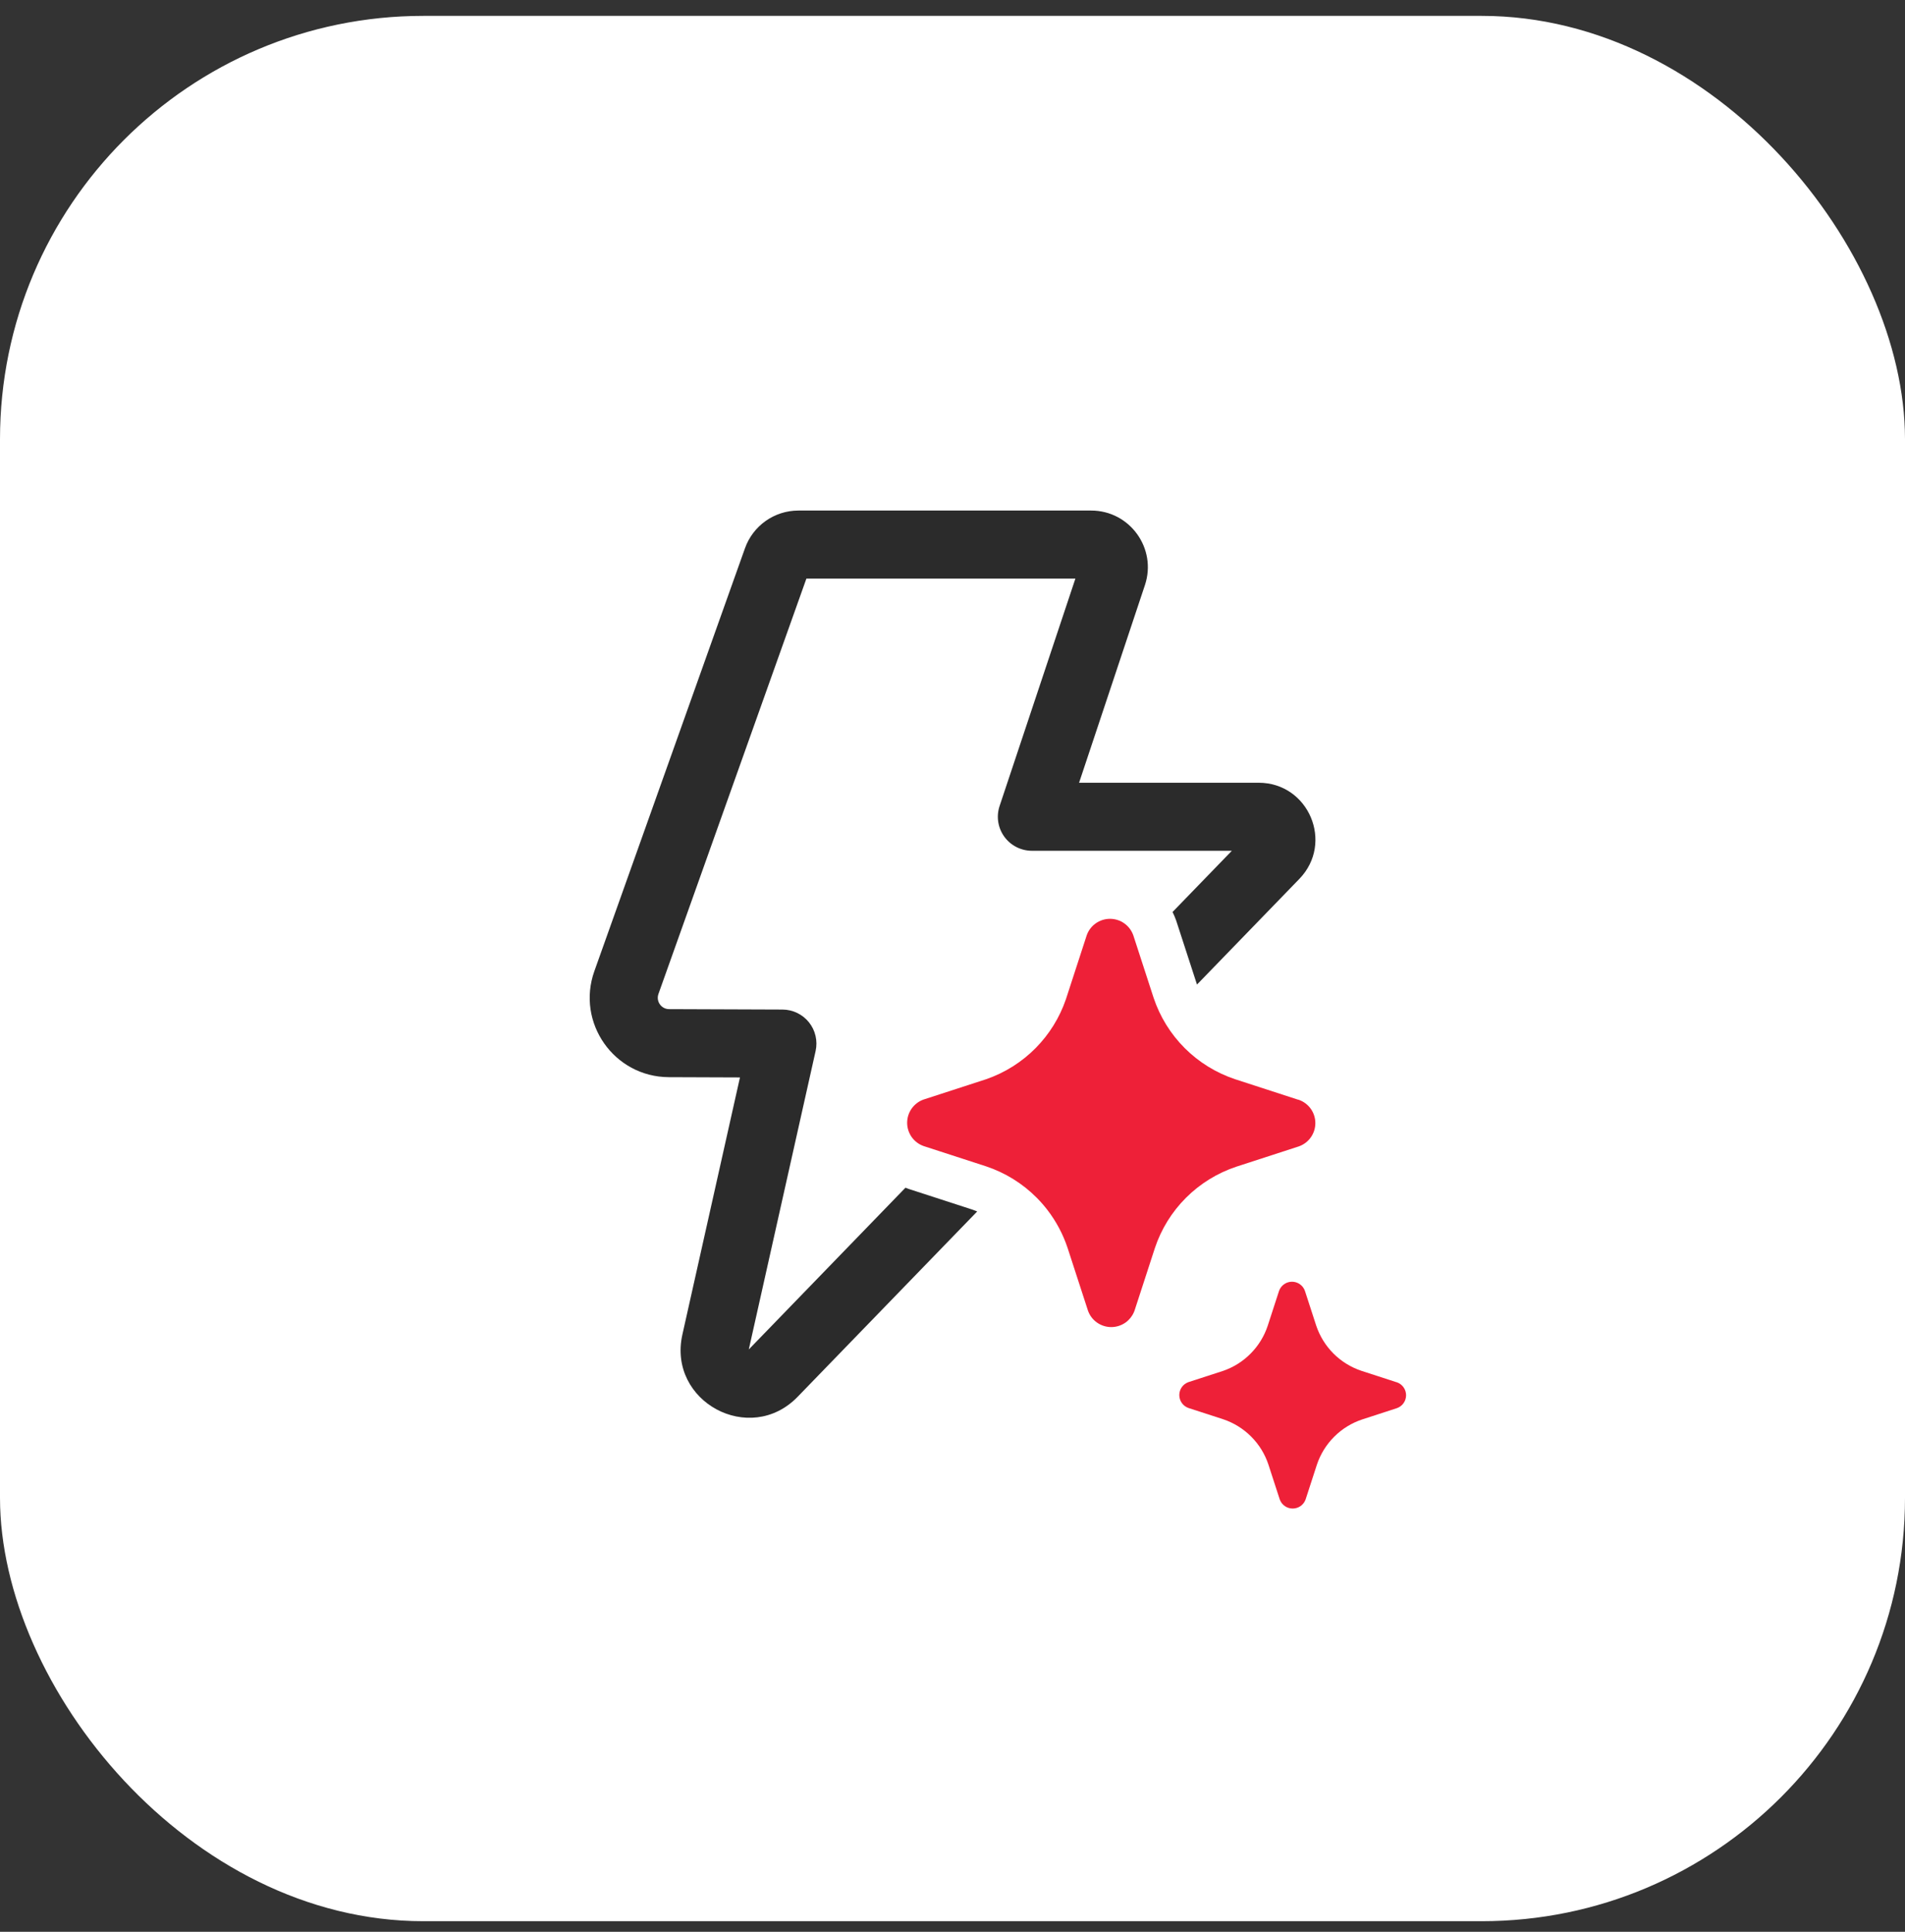
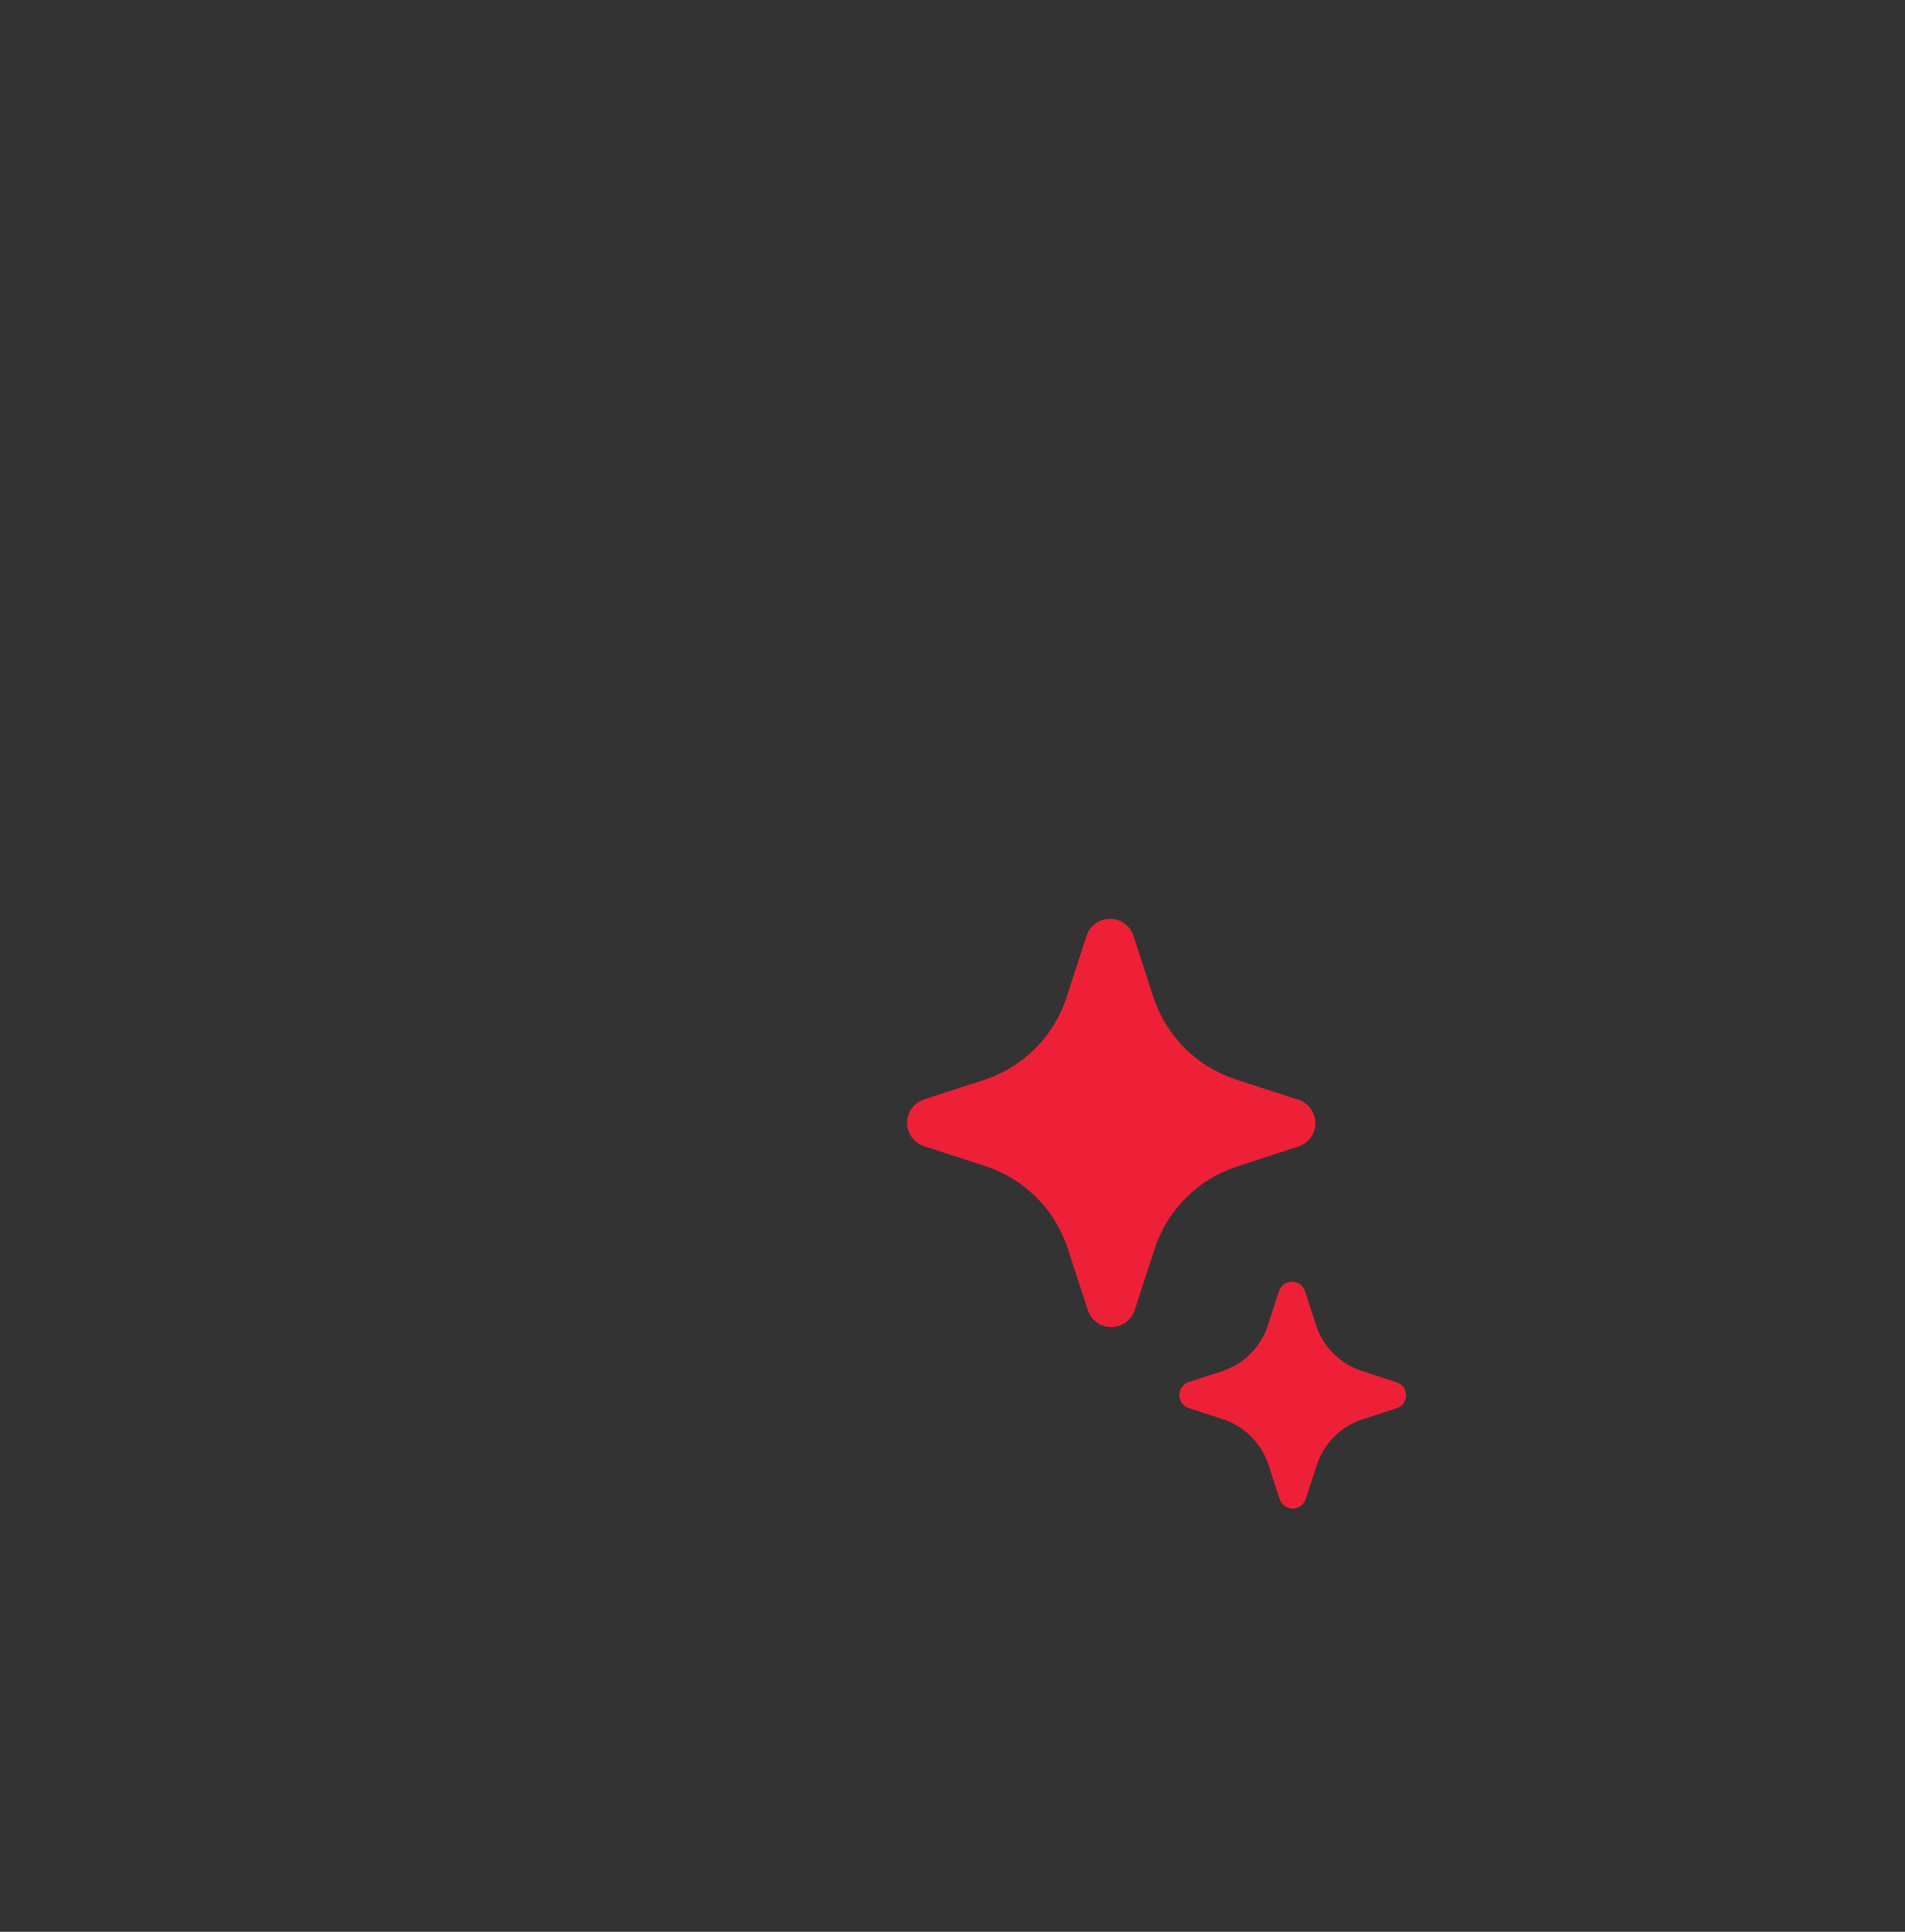
<svg xmlns="http://www.w3.org/2000/svg" width="72" height="73" viewBox="0 0 72 73" fill="none">
  <rect x="0" y="0" width="72" height="73" fill="#333333" stroke="none" />
-   <rect y="0.6" width="72" height="72" rx="16" fill="white" />
-   <path d="M30.176 19.293C29.27 19.293 28.461 19.863 28.157 20.717L22.464 36.698C21.77 38.647 23.21 40.697 25.278 40.705L27.967 40.715L25.791 50.432C25.224 52.965 28.341 54.648 30.147 52.783L36.934 45.779C36.868 45.752 36.801 45.727 36.734 45.704L34.358 44.933L34.338 44.926C34.299 44.912 34.261 44.897 34.222 44.882L28.301 50.994L30.826 39.717C30.911 39.337 30.819 38.938 30.576 38.634C30.334 38.33 29.966 38.152 29.576 38.15L25.288 38.134C24.993 38.133 24.787 37.84 24.886 37.561L30.478 21.864H40.645L37.78 30.458C37.649 30.85 37.715 31.281 37.957 31.616C38.199 31.951 38.587 32.15 39 32.15H46.558L44.317 34.463C44.367 34.563 44.411 34.667 44.449 34.773L44.456 34.793L45.228 37.167L45.241 37.205L49.109 33.213C50.426 31.853 49.463 29.579 47.57 29.579H40.784L43.272 22.113C43.735 20.726 42.702 19.293 41.239 19.293H30.176Z" fill="#2B2B2B" />
  <path d="M39.178 45.256C39.322 45.4 39.456 45.553 39.58 45.713C39.917 46.149 40.179 46.641 40.353 47.167L41.12 49.527C41.184 49.709 41.303 49.867 41.461 49.978C41.619 50.089 41.807 50.149 42 50.149C42.193 50.149 42.381 50.089 42.539 49.978C42.679 49.879 42.789 49.742 42.857 49.585C42.865 49.566 42.873 49.547 42.88 49.527L43.648 47.167C43.886 46.45 44.289 45.797 44.824 45.263C45.359 44.728 46.012 44.326 46.73 44.087L49.092 43.32C49.274 43.256 49.431 43.137 49.543 42.979C49.654 42.822 49.714 42.634 49.714 42.441C49.714 42.248 49.654 42.06 49.543 41.902C49.431 41.745 49.274 41.626 49.092 41.562L49.044 41.55L46.683 40.783C45.965 40.544 45.312 40.142 44.777 39.607C44.242 39.072 43.839 38.42 43.6 37.703L42.833 35.343C42.768 35.161 42.649 35.003 42.492 34.892C42.334 34.781 42.146 34.721 41.953 34.721C41.76 34.721 41.572 34.781 41.414 34.892C41.256 35.003 41.137 35.161 41.073 35.343L40.305 37.703L40.286 37.761C40.05 38.451 39.661 39.079 39.149 39.599C38.623 40.133 37.98 40.538 37.27 40.783L34.908 41.55C34.726 41.614 34.569 41.733 34.457 41.891C34.346 42.048 34.286 42.236 34.286 42.429C34.286 42.622 34.346 42.81 34.457 42.968C34.569 43.125 34.726 43.244 34.908 43.308L37.27 44.075C37.99 44.315 38.643 44.719 39.178 45.256ZM52.771 52.229L51.459 51.803C51.06 51.67 50.697 51.447 50.4 51.15C50.103 50.853 49.879 50.49 49.746 50.092L49.32 48.781C49.284 48.679 49.218 48.592 49.13 48.53C49.043 48.468 48.938 48.435 48.831 48.435C48.724 48.435 48.619 48.468 48.532 48.53C48.444 48.592 48.378 48.679 48.342 48.781L47.916 50.092C47.786 50.488 47.566 50.848 47.273 51.145C46.981 51.442 46.624 51.667 46.23 51.803L44.917 52.229C44.816 52.265 44.729 52.331 44.667 52.418C44.605 52.506 44.572 52.61 44.572 52.717C44.572 52.825 44.605 52.929 44.667 53.017C44.729 53.104 44.816 53.17 44.917 53.206L46.23 53.632C46.629 53.765 46.992 53.99 47.289 54.288C47.587 54.586 47.81 54.95 47.942 55.35L48.368 56.661C48.404 56.762 48.47 56.849 48.558 56.911C48.645 56.973 48.75 57.006 48.857 57.006C48.964 57.006 49.069 56.973 49.157 56.911C49.244 56.849 49.31 56.762 49.346 56.661L49.772 55.35C49.905 54.951 50.129 54.589 50.426 54.292C50.723 53.995 51.086 53.771 51.485 53.639L52.797 53.212C52.898 53.177 52.986 53.111 53.048 53.023C53.11 52.936 53.143 52.831 53.143 52.724C53.143 52.617 53.11 52.512 53.048 52.425C52.986 52.337 52.898 52.271 52.797 52.236L52.771 52.229Z" fill="#EE2038" />
</svg>